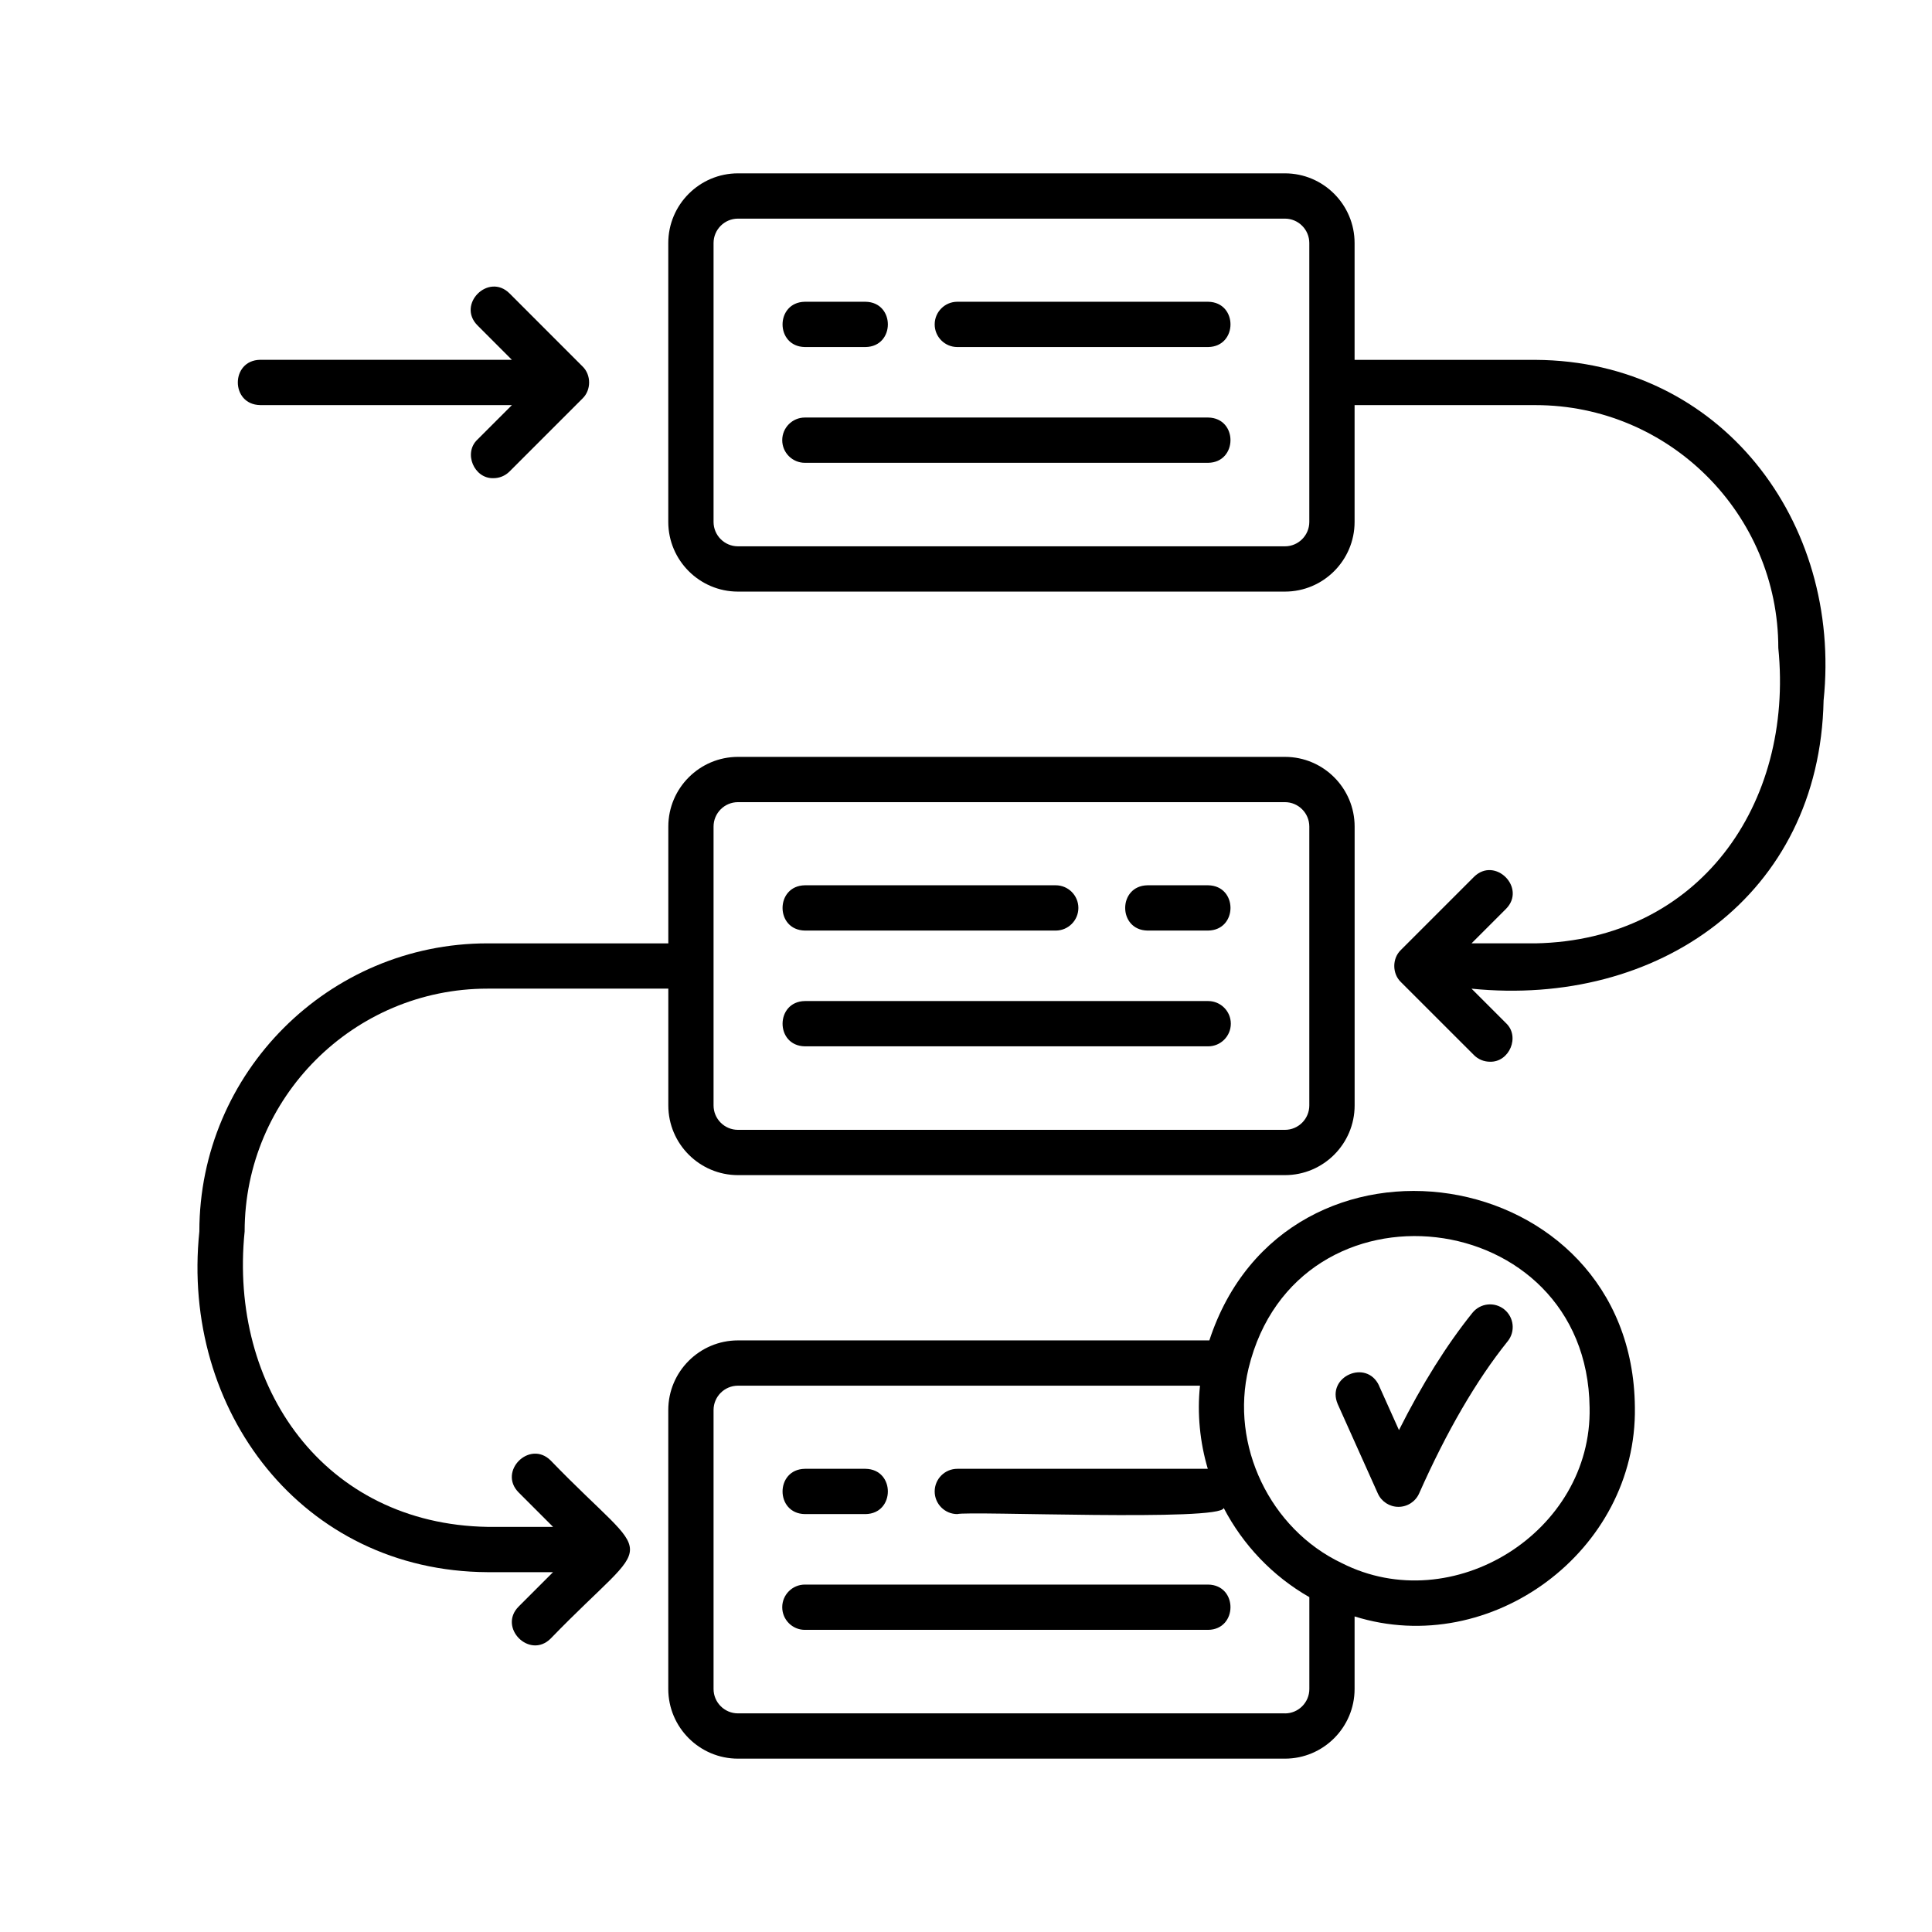
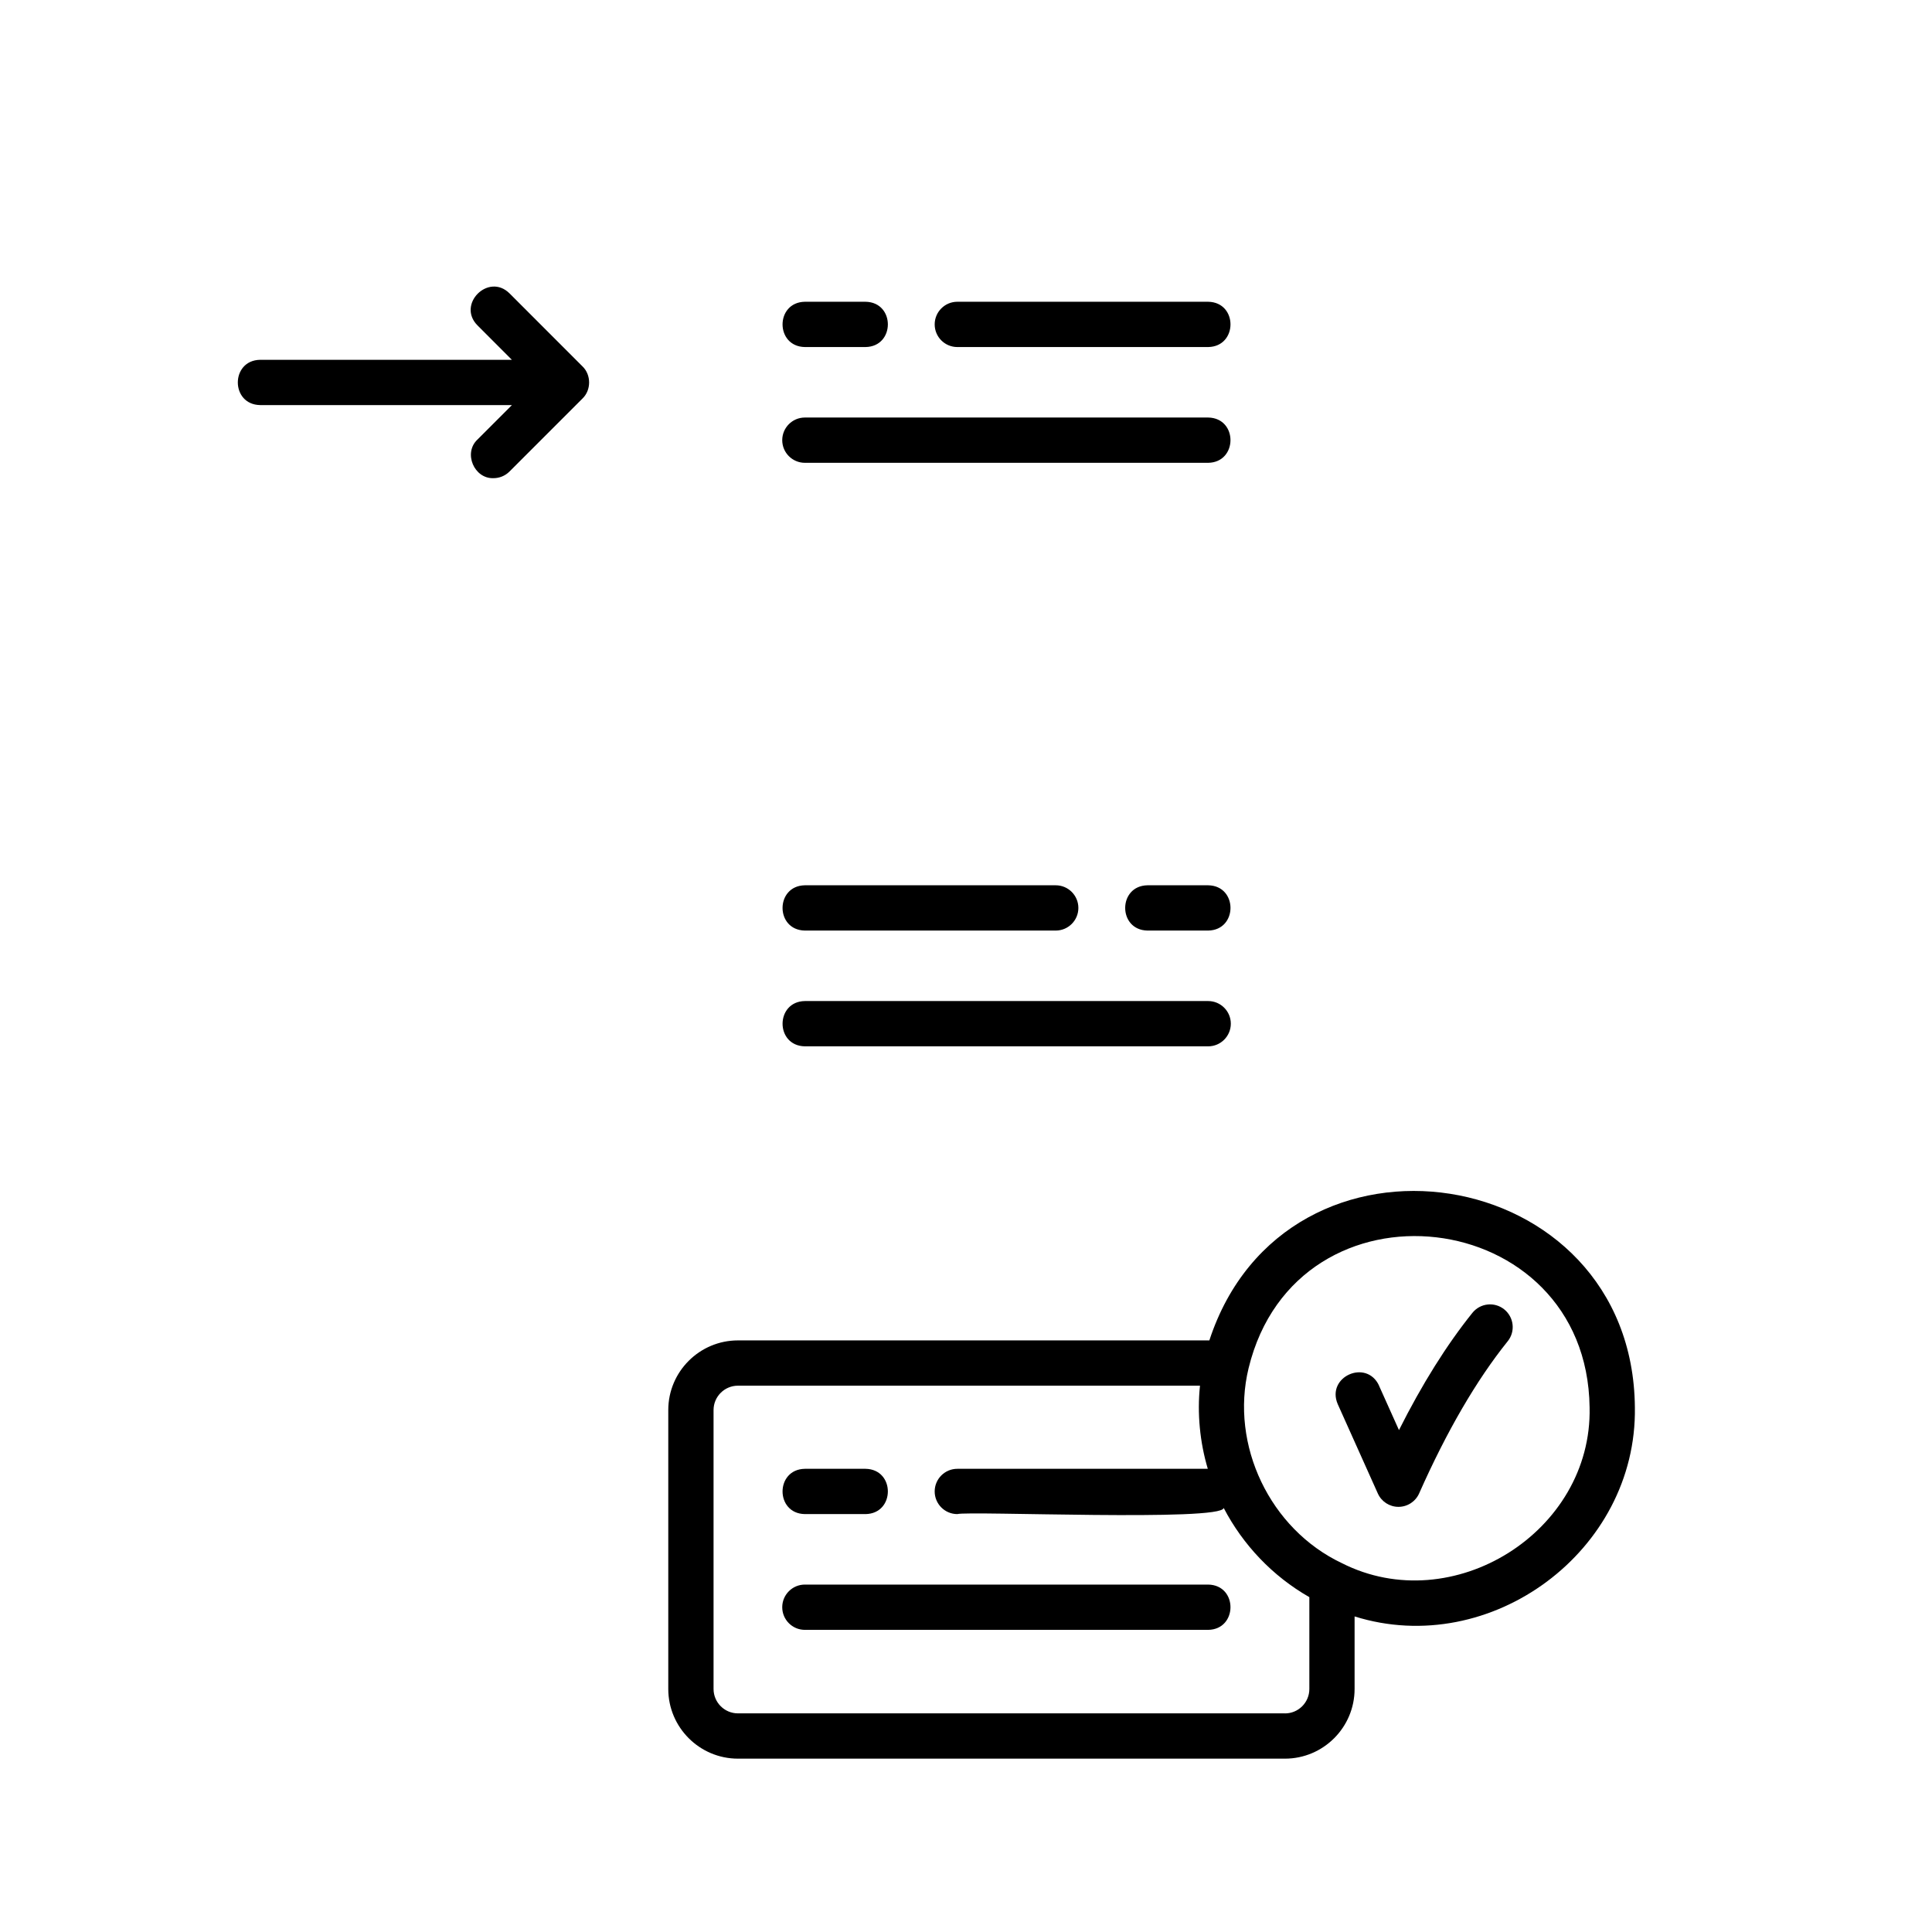
<svg xmlns="http://www.w3.org/2000/svg" viewBox="0 0 512 512">
  <path d="m365.46,367.19c-3.34-7.14-14.06-2.34-10.95,4.91,0,0,10.63,23.69,10.63,23.69.97,2.16,3.11,3.54,5.47,3.54,2.37,0,4.52-1.4,5.48-3.57,7.3-16.45,15.19-30.02,23.47-40.32,2.08-2.58,1.66-6.36-.92-8.44-2.58-2.08-6.36-1.67-8.44.92-6.81,8.47-13.33,18.88-19.46,31.07l-5.3-11.8Z" />
  <path d="m320.49,355.22h-124.92c-10.18,0-18.47,8.28-18.47,18.46v73.91c0,10.18,8.29,18.47,18.47,18.47h144.95c10.18,0,18.46-8.29,18.46-18.47v-19.22c36.15,11.32,74.88-17.39,74.28-55.39-.55-65.39-92.49-79.67-112.77-17.76Zm20.03,98.84h-144.95c-3.57,0-6.47-2.9-6.47-6.47v-73.91c0-3.56,2.9-6.46,6.47-6.46h122.44c-.78,7.37-.02,15.02,2.07,22.03h-66.38c-3.31,0-6,2.69-6,6s2.69,6,6,6c2.79-.88,70.18,2.02,70.59-1.63,5.09,9.76,12.92,18.06,22.7,23.64v24.34c0,3.57-2.9,6.47-6.46,6.47Zm80.74-81.08c.74,33-36.34,56.13-65.67,41.26-19-9-29.66-31.23-24.7-51.66,0,0,0,0,0,0,12.77-52.45,89.71-43.5,90.37,10.4Z" />
  <path d="M213.3 401.25h16.08c7.88-.13 7.89-11.87 0-12 0 0-16.08 0-16.08 0-7.88.13-7.89 11.87 0 12zM320.18 419.93h-106.88c-3.31 0-6 2.69-6 6s2.69 6 6 6h106.88c7.85-.12 7.91-11.86 0-12zM304.1 246.61h16.08c7.88-.13 7.89-11.87 0-12 0 0-16.08 0-16.08 0-7.88.13-7.89 11.87 0 12zM213.3 246.61h66.48c3.31 0 6-2.69 6-6 0-3.31-2.69-6-6-6h-66.48c-7.87.13-7.9 11.86 0 12zM213.3 277.29h106.88c3.31 0 6-2.69 6-6s-2.69-6-6-6h-106.88c-7.85.12-7.91 11.86 0 12zM213.3 91.97h16.08c7.88-.13 7.89-11.87 0-12 0 0-16.08 0-16.08 0-7.88.13-7.89 11.87 0 12zM320.18 79.97h-66.48c-3.31 0-6 2.69-6 6 0 3.31 2.69 6 6 6h66.48c7.87-.13 7.9-11.86 0-12zM320.18 110.65h-106.88c-3.31 0-6 2.69-6 6s2.69 6 6 6h106.88c7.85-.12 7.91-11.86 0-12zM68.96 107.36h66.7l-9.12 9.12c-3.82 3.56-.89 10.43 4.24 10.24 1.53 0 3.07-.59 4.24-1.76l19.36-19.36c2.32-2.23 2.32-6.26 0-8.49 0 0-19.36-19.37-19.36-19.37-5.56-5.52-14.02 2.9-8.49 8.48 0 0 9.12 9.13 9.12 9.13h-66.71c-7.88.13-7.89 11.87 0 12z" />
-   <path d="m358.98,95.36v-30.95c0-10.18-8.28-18.47-18.46-18.47h-144.95c-10.18,0-18.47,8.29-18.47,18.47v73.9c0,10.18,8.29,18.47,18.47,18.47h144.95c10.18,0,18.46-8.29,18.46-18.47v-30.95h47.93c35.49,0,64.36,28.87,64.36,64.36,4.15,41.44-21,77.44-64.36,78.28,0,0-16.94,0-16.94,0l9.13-9.13c5.51-5.56-2.9-14.02-8.49-8.48,0,0-19.37,19.37-19.37,19.37-2.33,2.24-2.32,6.25,0,8.49,0,0,19.37,19.36,19.37,19.36,1.17,1.17,2.71,1.76,4.24,1.76,5.13.17,8.07-6.67,4.24-10.24,0,0-9.12-9.12-9.12-9.12,49.36,4.97,92.25-24.62,93.3-76.36,4.94-47.38-27.23-90.02-76.36-90.28,0,0-47.93,0-47.93,0Zm-12,42.95c0,3.57-2.9,6.47-6.46,6.47h-144.95c-3.57,0-6.47-2.9-6.47-6.47v-73.9c0-3.57,2.9-6.47,6.47-6.47h144.95c3.56,0,6.46,2.9,6.46,6.47v73.9Z" />
-   <path d="m129.18,416.64h17.38l-9.12,9.12c-5.52,5.56,2.91,14.02,8.48,8.49,28.08-29.01,28-18.23,0-47.22-5.57-5.51-14.01,2.9-8.48,8.48,0,0,9.13,9.13,9.13,9.13h-17.38c-43.25-.76-68.57-36.96-64.36-78.28,0-35.49,28.87-64.36,64.36-64.36h47.92v30.95c0,10.18,8.29,18.47,18.47,18.47h144.95c10.18,0,18.46-8.29,18.46-18.47v-73.9c0-10.18-8.28-18.47-18.46-18.47h-144.95c-10.18,0-18.47,8.29-18.47,18.47v30.95h-47.92c-42.1,0-76.36,34.25-76.36,76.36-4.94,47.38,27.24,90.02,76.36,90.28Zm59.92-197.59c0-3.57,2.9-6.47,6.47-6.47h144.95c3.56,0,6.46,2.9,6.46,6.47v73.9c0,3.57-2.9,6.47-6.46,6.47h-144.95c-3.57,0-6.47-2.9-6.47-6.47v-73.9Z" />
</svg>